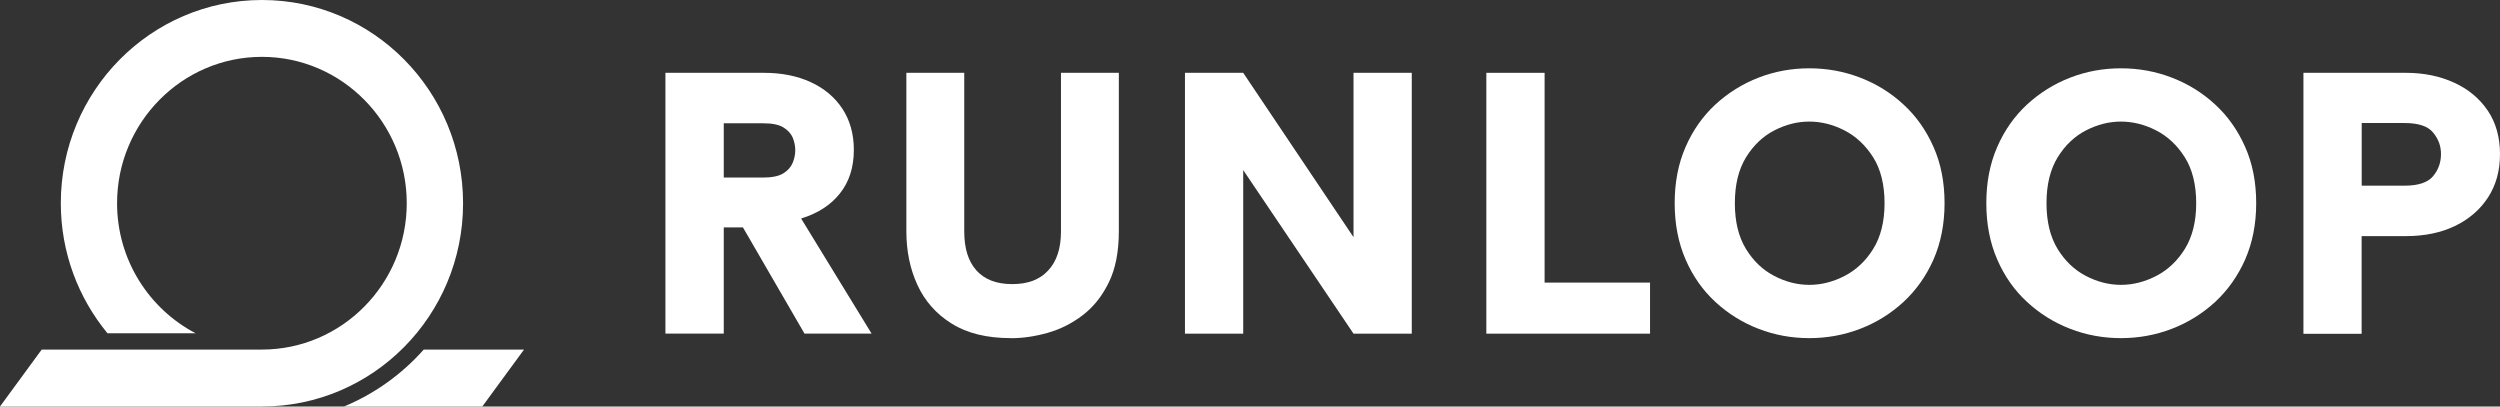
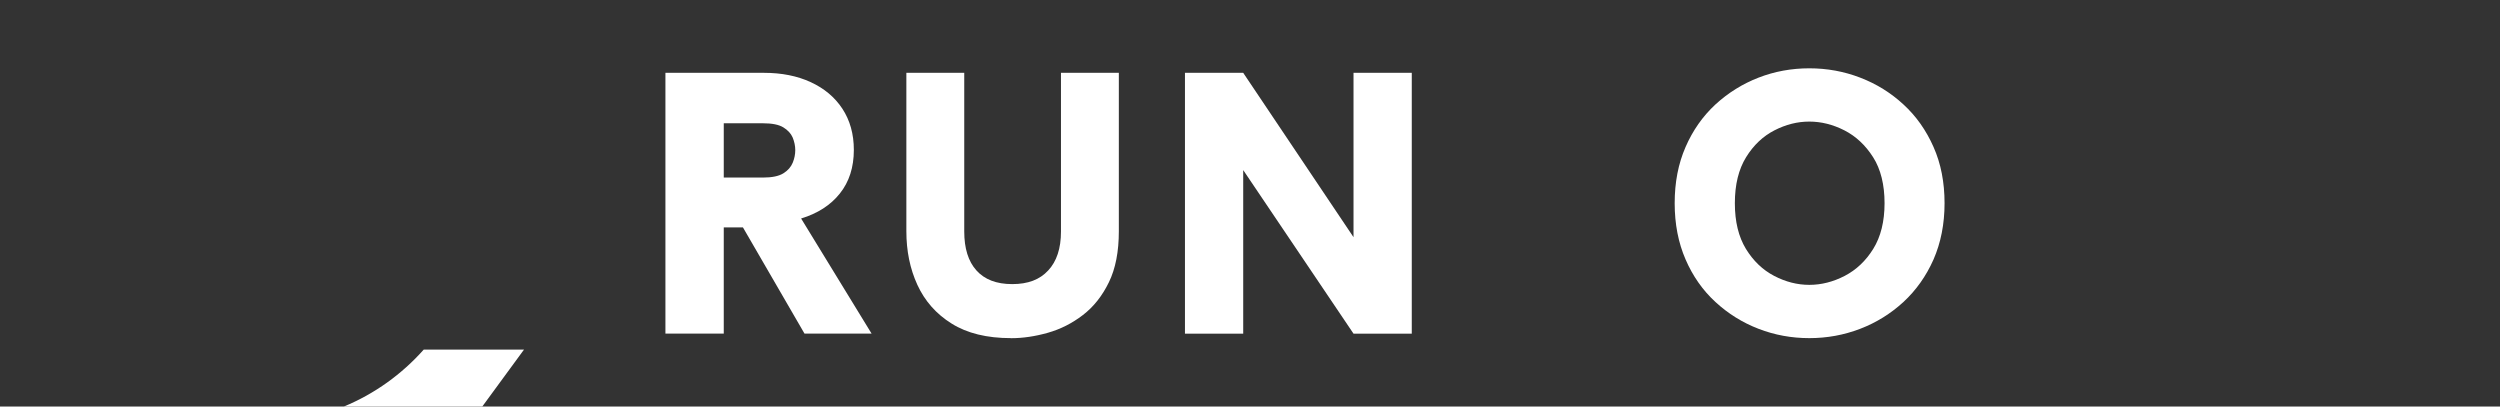
<svg xmlns="http://www.w3.org/2000/svg" width="123" height="20" viewBox="0 0 123 20" fill="none">
  <rect x="0" y="0" width="123" height="20" fill="#333333" stroke="none" />
  <g clip-path="url(#clip0_106_824)">
    <path d="M20.848 17.2C19.773 18.409 18.435 19.375 16.922 20H23.729L25.781 17.2H20.848Z" fill="white" />
-     <path d="M12.889 0C7.423 0 2.992 4.478 2.992 9.998C2.992 12.434 3.858 14.662 5.289 16.398H9.628C7.334 15.2 5.76 12.784 5.76 9.998C5.76 6.028 8.957 2.797 12.886 2.797C16.815 2.797 20.012 6.028 20.012 9.998C20.012 13.969 16.815 17.199 12.886 17.199H2.052L0 20H12.889C18.355 20 22.783 15.522 22.783 10.002C22.783 4.481 18.355 0 12.889 0Z" fill="white" />
    <path d="M32.739 16.416V3.583H37.584C38.454 3.583 39.225 3.735 39.887 4.041C40.551 4.348 41.072 4.781 41.446 5.35C41.819 5.92 42.009 6.594 42.009 7.377C42.009 8.231 41.779 8.949 41.32 9.522C40.864 10.094 40.227 10.503 39.415 10.75L42.882 16.413H39.581L36.552 11.187H35.609V16.413H32.736L32.739 16.416ZM35.609 8.736H37.532C37.982 8.736 38.313 8.668 38.539 8.529C38.766 8.389 38.916 8.213 39.002 8.006C39.087 7.798 39.127 7.591 39.127 7.384C39.127 7.176 39.081 6.969 39.002 6.771C38.916 6.57 38.763 6.403 38.539 6.266C38.316 6.13 37.982 6.065 37.532 6.065H35.609V8.742V8.736Z" fill="white" />
    <path d="M49.74 16.636C48.555 16.636 47.582 16.398 46.822 15.921C46.06 15.448 45.499 14.807 45.135 14.015C44.77 13.22 44.593 12.341 44.593 11.376V3.583H47.441V11.391C47.441 12.22 47.64 12.861 48.041 13.306C48.442 13.752 49.024 13.978 49.802 13.978C50.58 13.978 51.155 13.758 51.572 13.306C51.988 12.861 52.2 12.223 52.2 11.391V3.583H55.047V11.376C55.047 12.378 54.885 13.217 54.557 13.888C54.23 14.56 53.804 15.098 53.277 15.501C52.751 15.906 52.175 16.197 51.553 16.373C50.929 16.55 50.325 16.639 49.747 16.639L49.74 16.636Z" fill="white" />
    <path d="M58.3 16.416V3.583H61.166L66.593 11.669V3.583H69.459V16.416H66.593L61.166 8.368V16.416H58.3Z" fill="white" />
-     <path d="M73.128 16.416V3.583H75.994V13.904H81.182V16.416H73.128Z" fill="white" />
    <path d="M89.017 16.636C88.148 16.636 87.318 16.485 86.522 16.178C85.728 15.872 85.024 15.432 84.399 14.857C83.775 14.284 83.285 13.585 82.93 12.765C82.574 11.945 82.394 11.023 82.394 9.998C82.394 8.974 82.571 8.052 82.93 7.232C83.285 6.415 83.775 5.719 84.399 5.14C85.024 4.568 85.731 4.125 86.522 3.819C87.315 3.512 88.144 3.361 89.017 3.361C89.89 3.361 90.723 3.512 91.519 3.819C92.318 4.125 93.026 4.564 93.65 5.14C94.275 5.713 94.768 6.412 95.13 7.232C95.494 8.049 95.672 8.974 95.672 9.998C95.672 11.023 95.488 11.945 95.13 12.765C94.768 13.582 94.275 14.278 93.65 14.857C93.026 15.429 92.318 15.872 91.519 16.178C90.72 16.485 89.887 16.636 89.017 16.636ZM89.017 14.015C89.608 14.015 90.193 13.867 90.76 13.573C91.326 13.279 91.798 12.836 92.165 12.242C92.533 11.648 92.72 10.899 92.72 9.995C92.72 9.092 92.533 8.324 92.156 7.733C91.779 7.142 91.311 6.703 90.741 6.412C90.175 6.124 89.599 5.982 89.017 5.982C88.436 5.982 87.866 6.124 87.305 6.412C86.742 6.7 86.276 7.139 85.909 7.733C85.542 8.327 85.355 9.079 85.355 9.995C85.355 10.911 85.538 11.648 85.897 12.242C86.261 12.836 86.724 13.279 87.287 13.573C87.851 13.867 88.426 14.015 89.02 14.015H89.017Z" fill="white" />
-     <path d="M104.35 16.636C103.481 16.636 102.651 16.485 101.855 16.178C101.061 15.872 100.357 15.432 99.732 14.857C99.108 14.284 98.618 13.585 98.263 12.765C97.907 11.948 97.727 11.023 97.727 9.998C97.727 8.974 97.904 8.052 98.263 7.232C98.618 6.415 99.108 5.719 99.732 5.14C100.357 4.568 101.064 4.125 101.855 3.819C102.648 3.512 103.478 3.361 104.35 3.361C105.223 3.361 106.056 3.512 106.852 3.819C107.648 4.125 108.359 4.564 108.984 5.14C109.608 5.713 110.101 6.412 110.463 7.232C110.827 8.049 111.005 8.974 111.005 9.998C111.005 11.023 110.821 11.945 110.463 12.765C110.101 13.582 109.608 14.278 108.984 14.857C108.359 15.429 107.651 15.872 106.852 16.178C106.053 16.485 105.22 16.636 104.35 16.636ZM104.35 14.015C104.941 14.015 105.526 13.867 106.093 13.573C106.659 13.279 107.131 12.836 107.498 12.242C107.866 11.648 108.053 10.899 108.053 9.995C108.053 9.092 107.866 8.324 107.489 7.733C107.112 7.139 106.644 6.703 106.074 6.412C105.508 6.124 104.932 5.982 104.35 5.982C103.768 5.982 103.199 6.124 102.638 6.412C102.075 6.7 101.61 7.139 101.242 7.733C100.875 8.327 100.688 9.079 100.688 9.995C100.688 10.911 100.872 11.648 101.23 12.242C101.594 12.836 102.057 13.279 102.62 13.573C103.184 13.867 103.759 14.015 104.353 14.015H104.35Z" fill="white" />
-     <path d="M113.329 16.416V3.583H118.376C119.246 3.583 120.033 3.744 120.734 4.063C121.435 4.382 121.989 4.84 122.394 5.437C122.798 6.034 123 6.752 123 7.582C123 8.411 122.801 9.113 122.409 9.717C122.017 10.32 121.469 10.788 120.777 11.122C120.085 11.453 119.279 11.617 118.37 11.617H116.192V16.423H113.326H113.329V16.416ZM116.196 9.135H118.302C118.979 9.135 119.448 8.98 119.708 8.668C119.968 8.355 120.097 7.993 120.097 7.575C120.097 7.182 119.968 6.836 119.708 6.52C119.448 6.205 118.979 6.053 118.302 6.053H116.196V9.135Z" fill="white" />
  </g>
  <defs>
    <clipPath id="clip0_106_824">
      <rect width="123" height="20" fill="white" />
    </clipPath>
  </defs>
</svg>